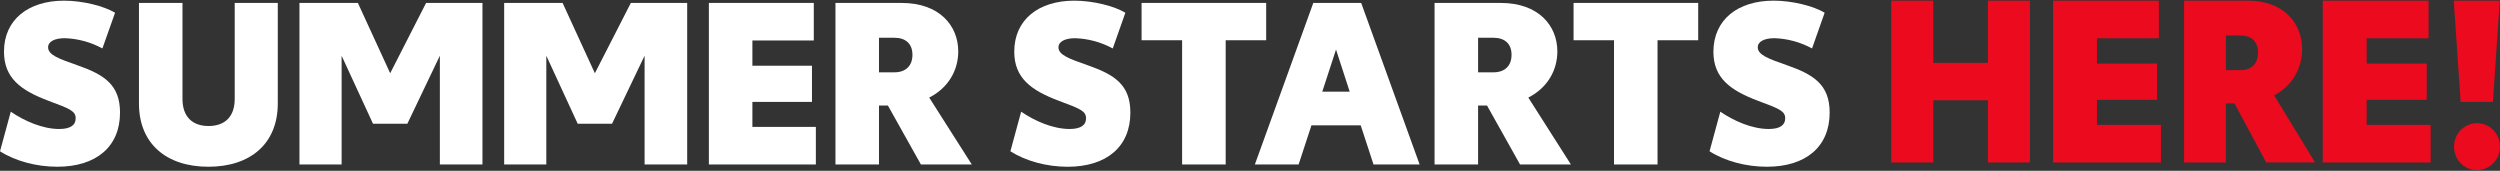
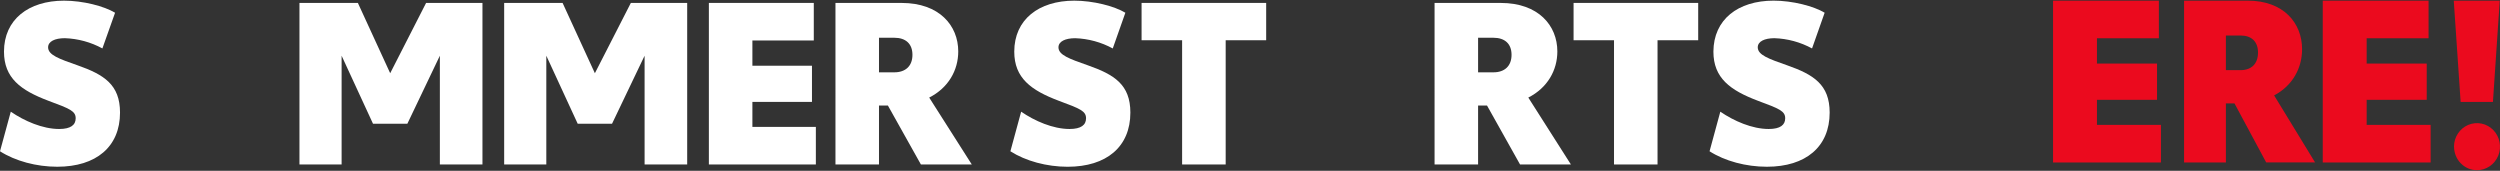
<svg xmlns="http://www.w3.org/2000/svg" version="1.1" id="Layer_1" x="0px" y="0px" width="600px" height="41px" viewBox="0 0 600 41" style="enable-background:new 0 0 600 41;" xml:space="preserve">
  <rect x="0" y="0" width="600" height="41" fill="#333333" stroke="none" />
  <style type="text/css">
	.st0{fill:#FFFFFF;}
	.st1{fill:#EB0A1E;}
</style>
  <g>
    <path class="st0" d="M0,36.307l2.588-9.503c3.253,2.239,7.639,4.154,11.616,4.154c2.788,0,3.959-0.983,3.959-2.566   c0-1.745-1.431-2.308-6.542-4.204c-6.654-2.511-10.664-5.46-10.664-11.797c0-7.698,5.878-12.23,14.404-12.23   c4.563,0,9.618,1.311,12.257,2.894l-3.043,8.57c-2.77-1.509-5.857-2.351-9.014-2.46c-2.365,0-4.015,0.766-4.015,2.188   c0,1.846,2.639,2.769,7.039,4.311c6.375,2.238,10.222,4.643,10.222,11.358c0,8.192-5.715,12.996-15.064,12.996   C8.745,40.018,3.685,38.657,0,36.307z" />
-     <path class="st0" d="M33.352,24.839V0.701h10.445v23.044c0,4.371,2.477,6.498,6.268,6.498c3.791,0,6.268-2.128,6.268-6.498V0.701   h10.334v24.138c0,9.664-6.593,15.179-16.658,15.179C39.946,40.018,33.352,34.503,33.352,24.839z" />
    <path class="st0" d="M71.871,0.701h14.018l7.755,16.873l8.619-16.873h13.526v38.768h-10.222V13.37l-7.801,16.324h-8.247   L81.986,13.37v26.104H71.871V0.701z" />
    <path class="st0" d="M121.002,0.701h14.018l7.75,16.873l8.633-16.873h13.521v38.768h-10.222V13.37l-7.811,16.324h-8.243   l-7.532-16.324v26.104h-10.115V0.701z" />
    <path class="st0" d="M170.129,0.701h25.179v9.013h-14.734v6.06h14.297v8.681h-14.297v6h15.231v9.018h-25.676V0.701z" />
    <path class="st0" d="M213.099,25.333h-2.142v14.141h-10.445V0.706h15.886c9.02,0,13.582,5.409,13.582,11.635   c0,4.532-2.365,8.737-6.97,11.076l10.222,16.056h-12.215L213.099,25.333z M210.958,17.358h3.684c2.696,0,4.344-1.528,4.344-4.204   c0-2.677-1.648-4.094-4.344-4.094h-3.684V17.358z" />
    <path class="st0" d="M242.494,36.307l2.584-9.503c3.251,2.239,7.642,4.154,11.616,4.154c2.787,0,3.958-0.983,3.958-2.566   c0-1.745-1.431-2.308-6.541-4.204c-6.654-2.511-10.688-5.46-10.688-11.797c0-7.698,5.883-12.23,14.405-12.23   c4.562,0,9.622,1.311,12.262,2.894l-3.026,8.575c-2.77-1.508-5.857-2.351-9.014-2.46c-2.365,0-4.015,0.766-4.015,2.188   c0,1.846,2.639,2.769,7.035,4.311c6.38,2.238,10.222,4.643,10.222,11.358c0,8.192-5.715,12.996-15.063,12.996   C251.232,40.018,246.178,38.657,242.494,36.307z" />
    <path class="st0" d="M303.881,9.659h-9.72v29.814h-10.453V9.659h-9.73V0.701h29.903V9.659z" />
-     <path class="st0" d="M326.569,30.082h-11.82l-3.081,9.392h-10.501l14.024-38.768h11.494l14.024,38.768h-11.063L326.569,30.082z    M323.93,22l-3.285-10.103L317.346,22H323.93z" />
    <path class="st0" d="M356.888,25.333h-2.147v14.141h-10.445V0.706h15.892c9.014,0,13.576,5.409,13.576,11.635   c0,4.532-2.365,8.737-6.97,11.076l10.223,16.056h-12.206L356.888,25.333z M354.741,17.358h3.684c2.696,0,4.346-1.528,4.346-4.204   c0-2.677-1.65-4.094-4.346-4.094h-3.684V17.358z" />
    <path class="st0" d="M407.567,9.659h-9.759v29.814h-10.444V9.659h-9.707V0.701h29.91V9.659z" />
    <path class="st0" d="M410.293,36.307l2.584-9.503c3.253,2.238,7.644,4.154,11.616,4.154c2.789,0,3.954-0.983,3.954-2.566   c0-1.745-1.426-2.307-6.541-4.204c-6.649-2.511-10.688-5.46-10.688-11.796c0.033-7.703,5.892-12.235,14.436-12.235   c4.562,0,9.622,1.311,12.263,2.894l-3.026,8.575c-2.772-1.508-5.861-2.351-9.02-2.46c-2.36,0-4.01,0.766-4.01,2.188   c0,1.846,2.639,2.769,7.035,4.311c6.379,2.238,10.222,4.643,10.222,11.358c0,8.192-5.72,12.996-15.063,12.996   C419.034,40.018,413.979,38.657,410.293,36.307z" />
-     <path class="st1" d="M487.186,0.157v38.834h-10.087v-14.93h-13.114v14.933h-10.088V0.157h10.088v14.933h13.114V0.157H487.186z" />
    <path class="st1" d="M492.734,0.157h25.396v9.027h-14.862v6.072h14.418v8.698h-14.418v6.016h15.357v9.024h-25.892V0.157z" />
    <path class="st1" d="M536.275,24.821h-2.06v14.173h-10.04V0.157h15.272c8.664,0,13.053,5.414,13.053,11.65   c0,4.538-2.275,8.747-6.711,11.092l9.826,16.077h-11.731L536.275,24.821z M534.215,16.835h3.54c2.591,0,4.169-1.541,4.169-4.209   c0-2.668-1.583-4.101-4.169-4.101h-3.54V16.835z" />
    <path class="st1" d="M557.463,0.157h25.392v9.027h-14.858v6.072h14.414v8.698h-14.414v6.016h15.357v9.024h-25.892V0.157z" />
    <path class="st1" d="M588.903,0.157h11.039l-1.639,24.313h-7.749L588.903,0.157z M588.959,35.197c0-1.117,0.324-2.208,0.93-3.137   c0.607-0.929,1.47-1.652,2.478-2.079c1.01-0.427,2.119-0.539,3.19-0.321c1.071,0.218,2.055,0.756,2.826,1.546   c0.773,0.79,1.298,1.796,1.511,2.892s0.104,2.231-0.316,3.262c-0.418,1.032-1.126,1.913-2.034,2.533   c-0.908,0.62-1.975,0.951-3.066,0.95c-0.725,0-1.443-0.145-2.112-0.429c-0.669-0.284-1.276-0.7-1.788-1.224   c-0.51-0.524-0.916-1.147-1.191-1.832c-0.276-0.685-0.416-1.419-0.414-2.16H588.959z" />
  </g>
</svg>